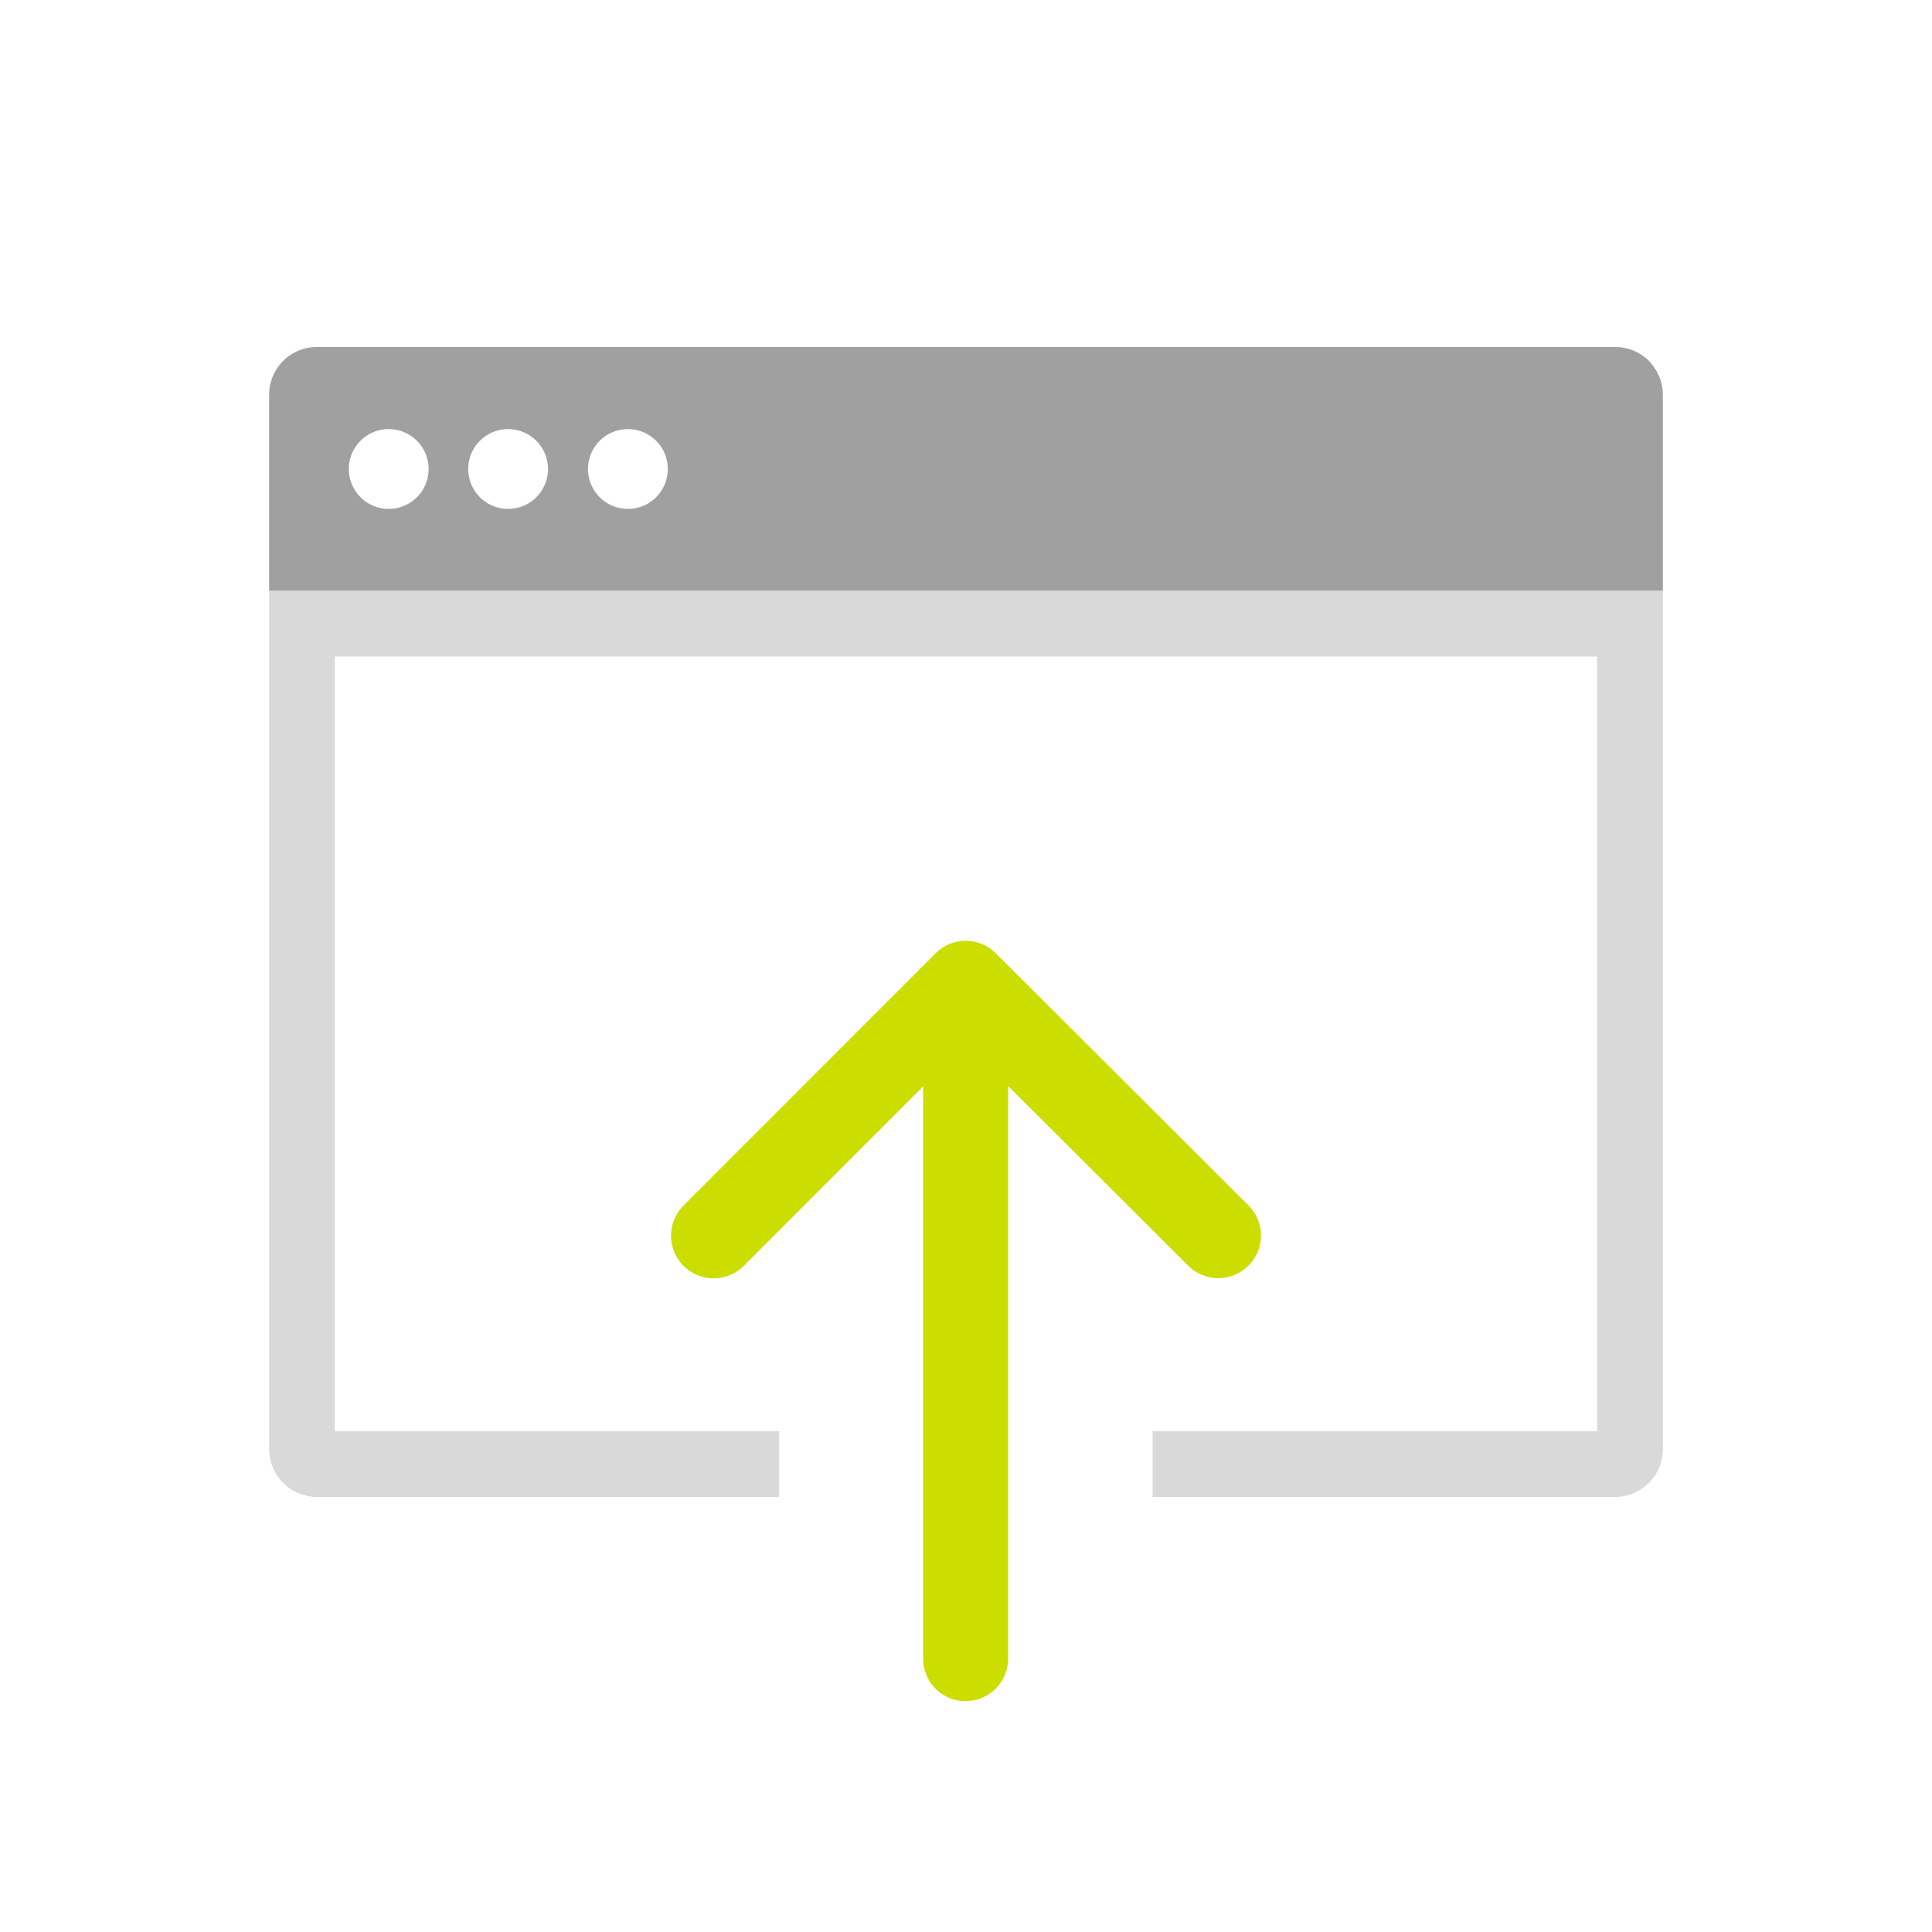
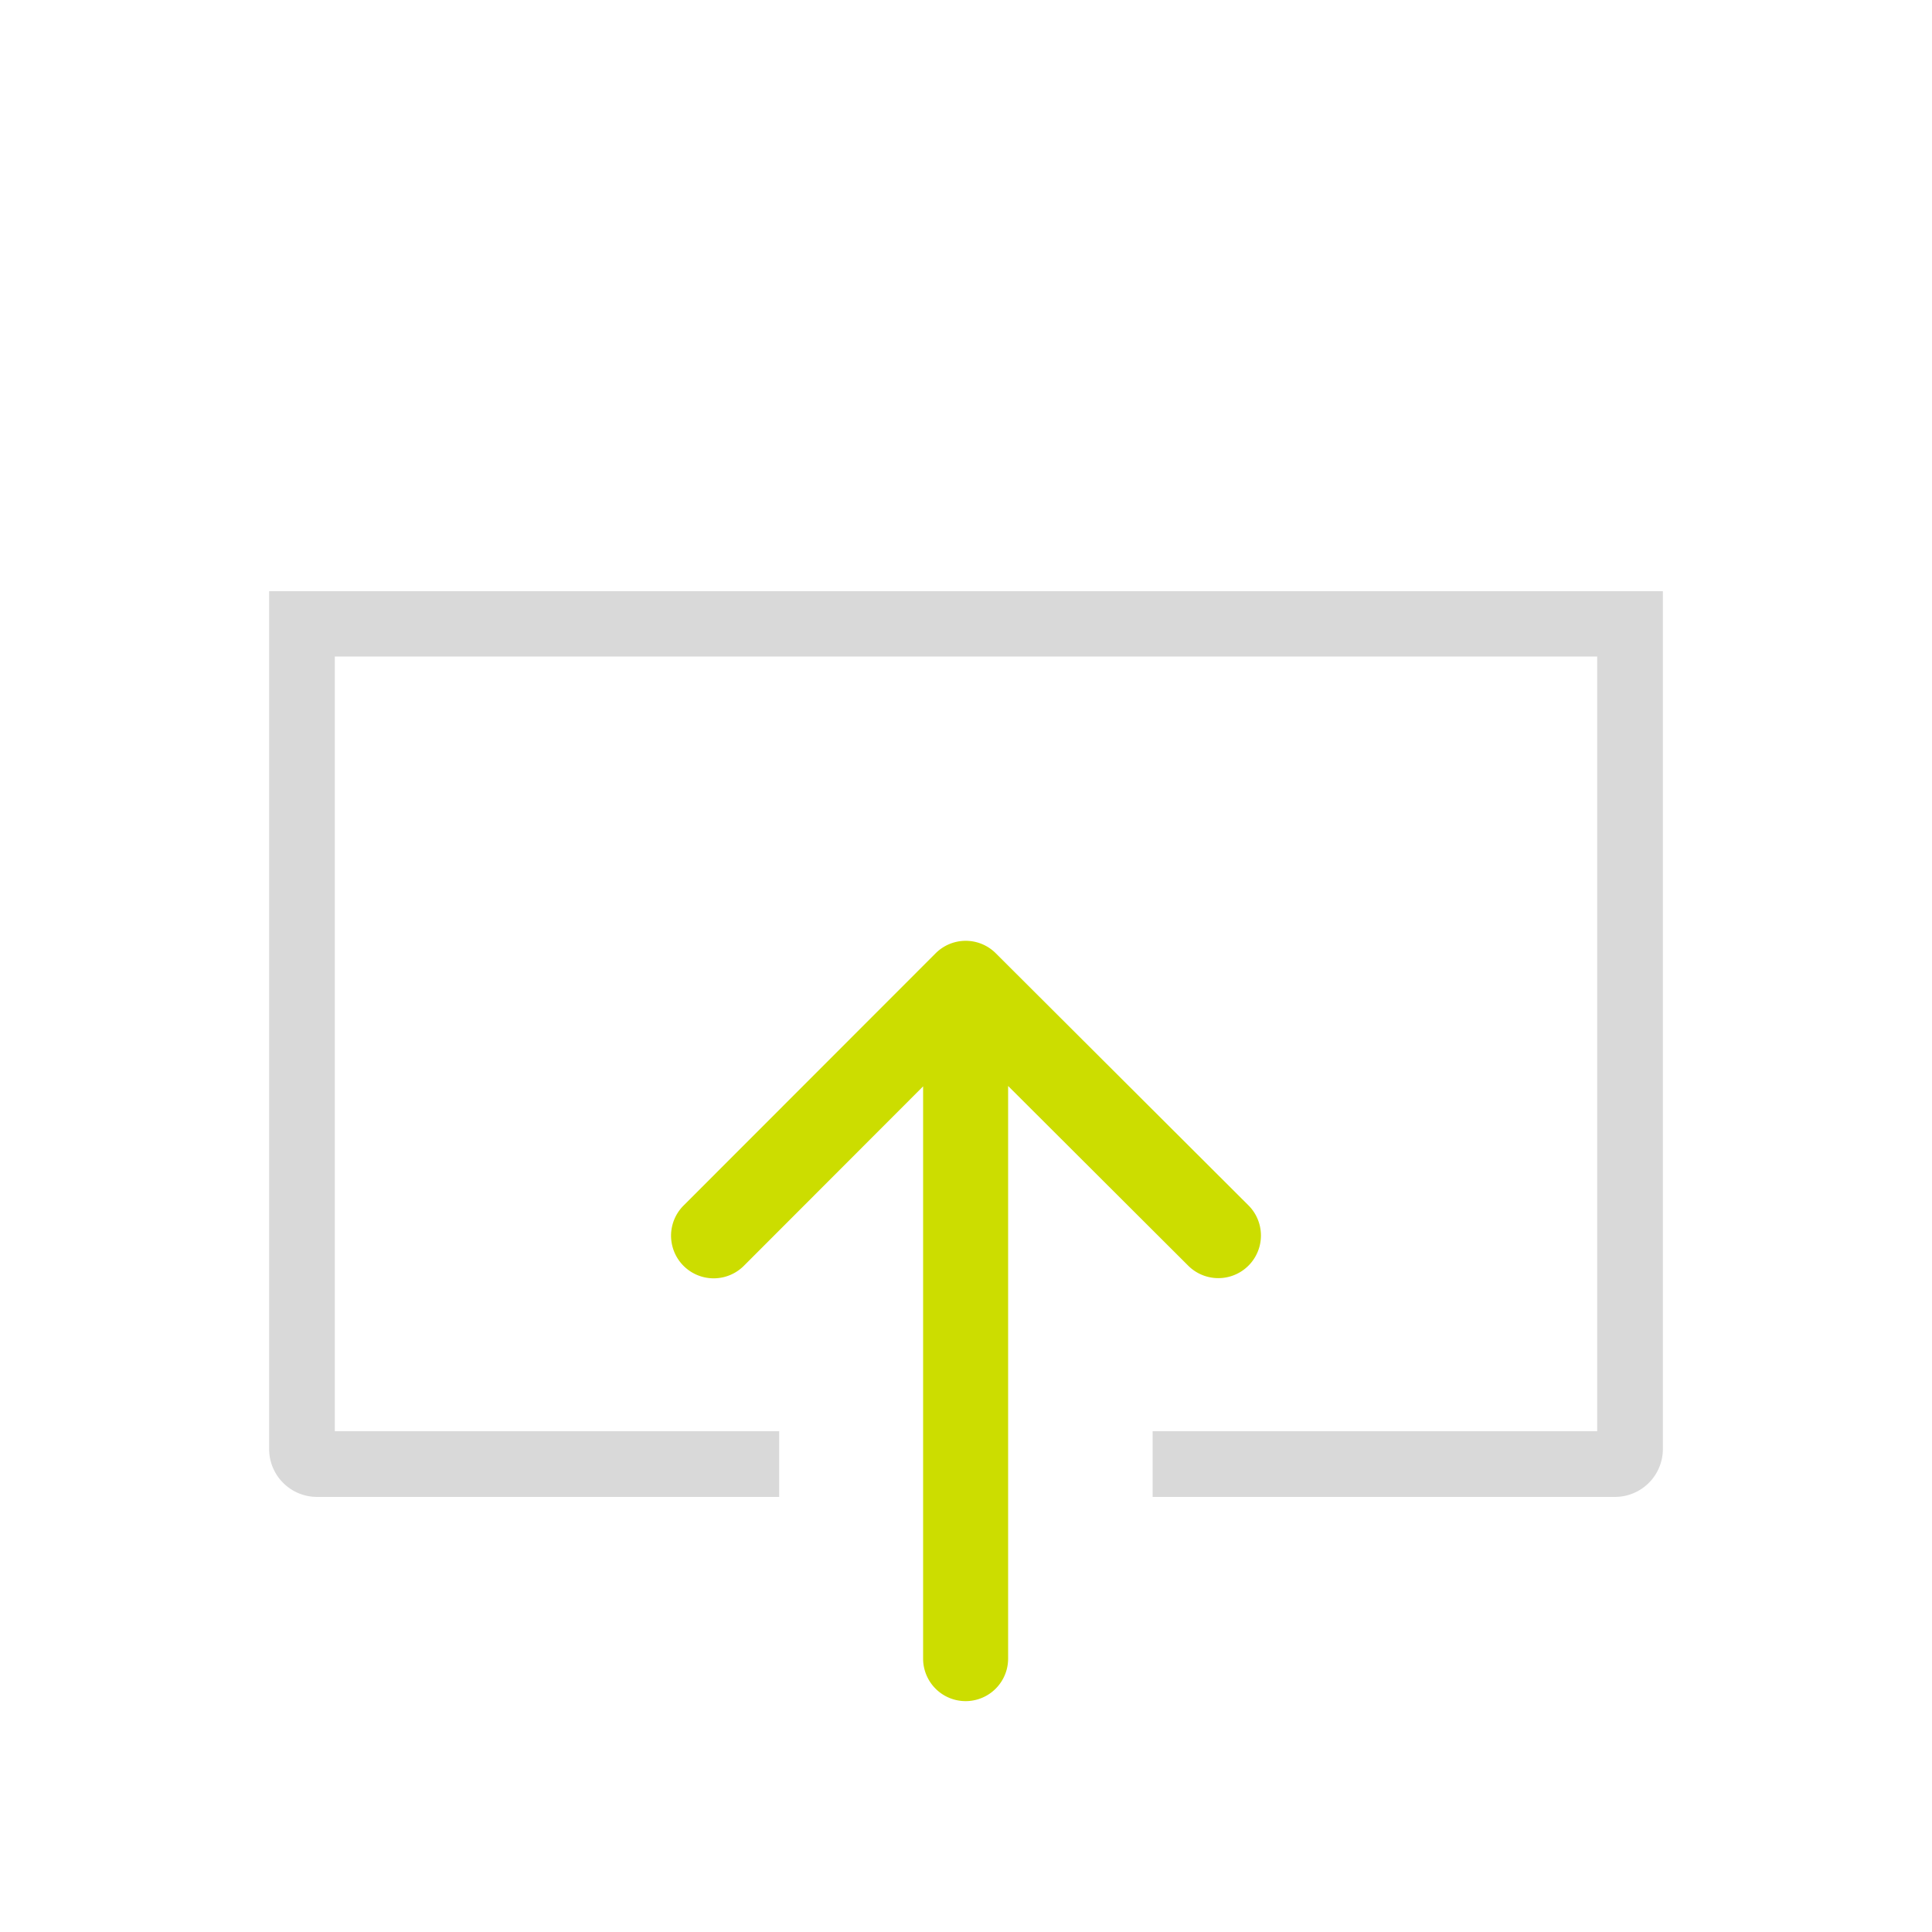
<svg xmlns="http://www.w3.org/2000/svg" version="1.0" width="100" height="100">
  <g fill="#A0A0A0">
-     <path d="M85.35 18.68a2.47 2.47 0 00-1.75-.72H16.4a2.47 2.47 0 00-2.47 2.47v10.15h72.14V20.45c0-.64-.24-1.27-.72-1.76zm-65.23 7.66a2.06 2.06 0 110-4.13 2.06 2.06 0 010 4.13zm6.18 0a2.06 2.06 0 110-4.13 2.06 2.06 0 010 4.13zm6.2 0a2.06 2.06 0 110-4.13 2.06 2.06 0 010 4.13z" />
    <path opacity=".4" d="M59.66 77.48H83.6A2.48 2.48 0 0086.07 75V30.6H13.93V75a2.48 2.48 0 002.47 2.48h23.93v-3.4h-23v-40.1h65.34v40.1H59.66v3.4z" />
  </g>
  <path fill="#CD0" d="M48.43 49.34L35.38 62.4a2.2 2.2 0 003.12 3.12l9.28-9.29v29.62a2.2 2.2 0 004.4 0V56.21l9.32 9.3a2.2 2.2 0 003.12-3.12L51.54 49.34a2.2 2.2 0 00-3.11 0z" />
</svg>